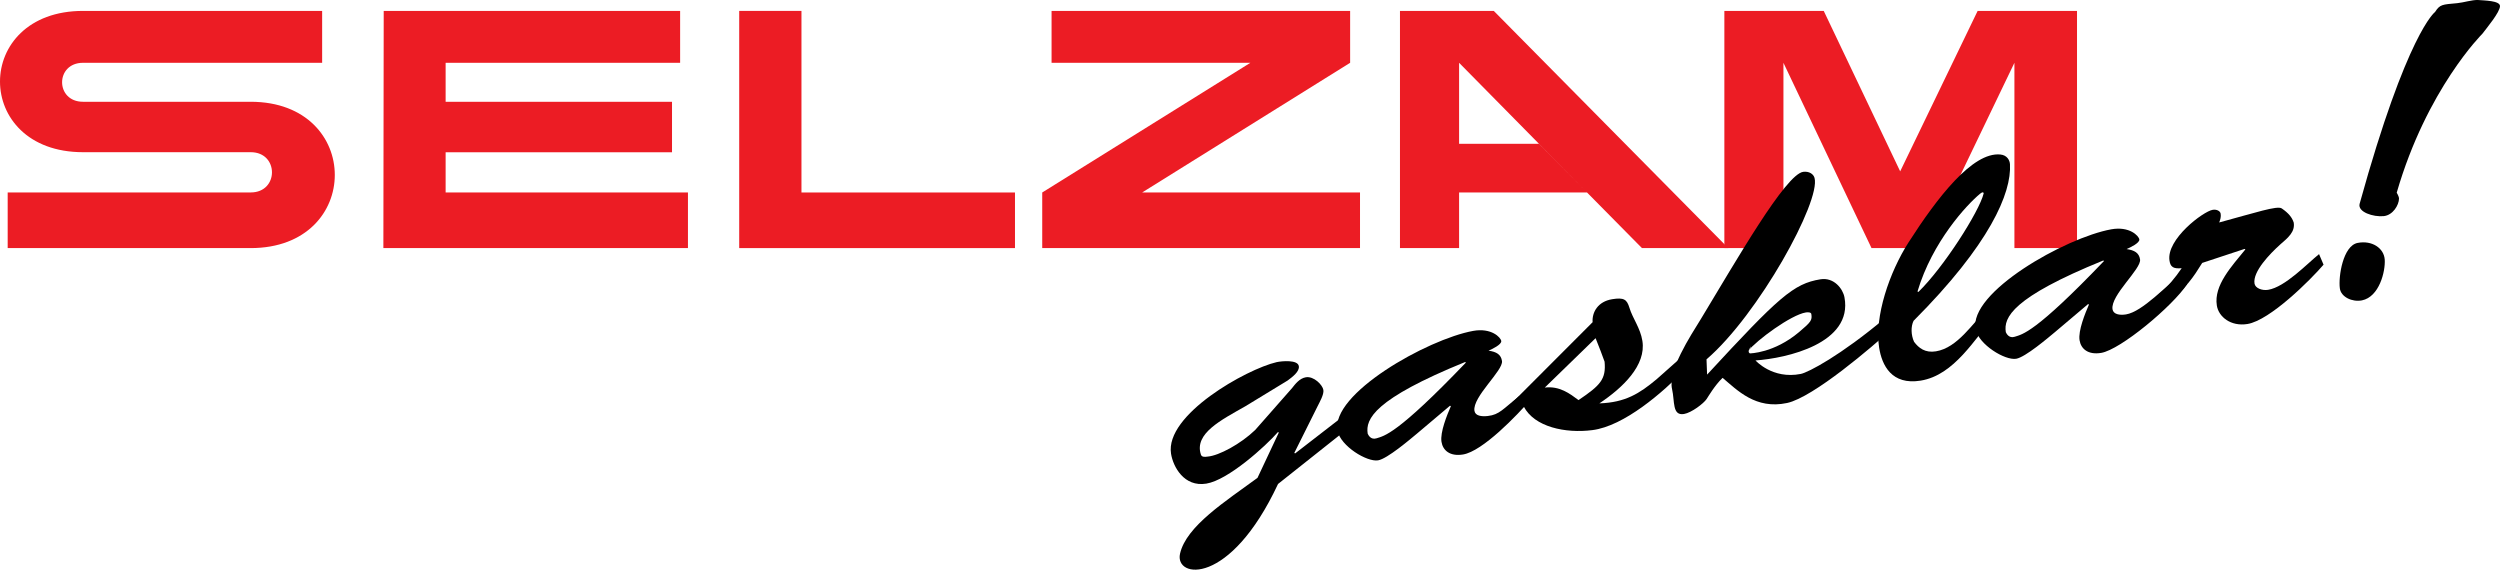
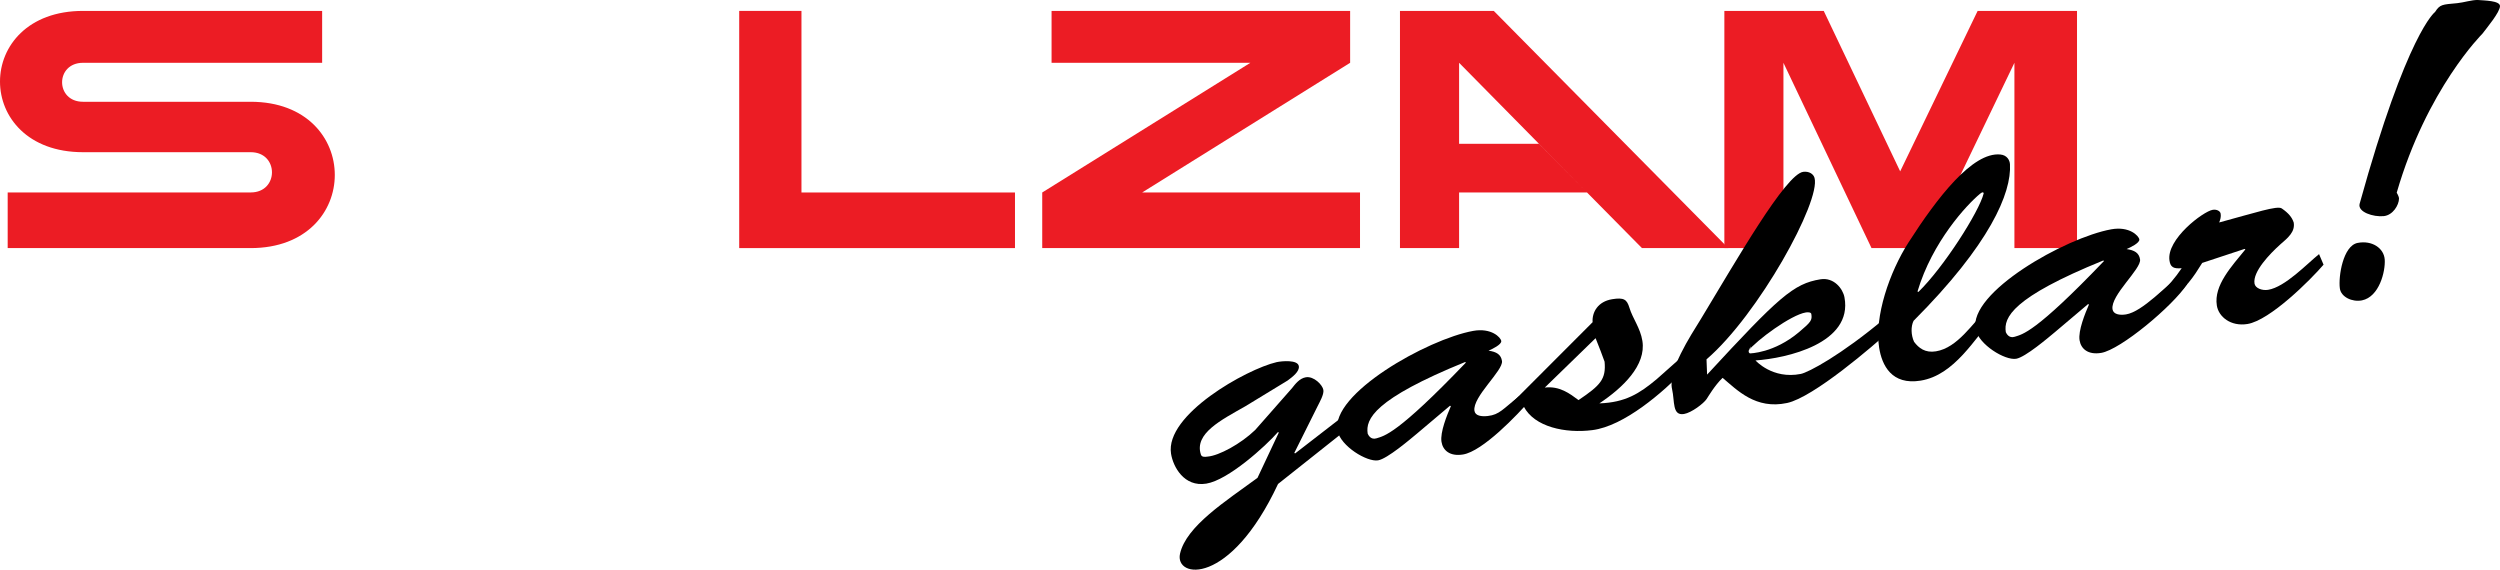
<svg xmlns="http://www.w3.org/2000/svg" version="1.1" id="Layer_1" x="0px" y="0px" width="511.19px" height="116.47px" viewBox="0 0 511.19 116.47" style="enable-background:new 0 0 511.19 116.47;" xml:space="preserve">
  <style type="text/css">
	.st0{fill:#EC1C24;}
</style>
  <g>
    <g>
      <g>
        <g>
-           <polygon class="st0" points="78.46,2.23 139.07,2.23 139.07,12.84 91.12,12.84 91.12,20.81 137.41,20.81 137.41,31.13       91.12,31.13 91.12,39.36 140.67,39.36 140.67,50.73 78.39,50.73     " />
          <path class="st0" d="M1.57,39.36v11.37h49.69c22.93,0,22.93-29.92,0-29.92H16.98c-5.71,0-5.71-7.97,0-7.97h48.89V2.23H16.98      c-22.64,0-22.64,28.89,0,28.89h34.29c5.79,0,5.79,8.23,0,8.23H1.57z" />
          <polygon class="st0" points="151.15,50.73 151.15,2.23 163.88,2.23 163.88,39.36 207.54,39.36 207.54,50.73     " />
          <polygon class="st0" points="213.11,39.36 213.11,50.73 278.09,50.73 278.09,39.36 233.54,39.36 276.07,12.84 276.07,2.23       215.02,2.23 215.02,12.84 255.67,12.84     " />
          <g>
            <polyline class="st0" points="324.5,39.35 335.74,50.73 353.39,50.73 305.44,2.23 286.26,2.23 286.26,50.73 298.35,50.73        298.35,39.36 324.5,39.35 314.67,29.41 298.35,29.41 298.35,12.84 314.67,29.39      " />
          </g>
          <polygon class="st0" points="364.67,12.84 364.67,50.73 352.59,50.73 352.59,2.23 372.91,2.23 388.54,35.04 404.38,2.23       424.7,2.23 424.7,50.73 411.9,50.73 411.9,12.84 393.68,50.73 382.68,50.73     " />
        </g>
      </g>
    </g>
    <g>
      <g>
        <g>
          <path d="M261.49,88.44l-0.18-0.09c-2.54,2.91-10.18,9.82-14.65,10.54c-4.55,0.74-6.79-3.45-7.21-6.12      c-1.26-7.96,15.41-17.28,21.59-18.72c1.13-0.24,4.33-0.52,4.54,0.82c0.18,1.09-1.31,2.21-2.28,2.93l-8.65,5.27      c-4.89,2.79-10.52,5.57-9.09,9.89c0.16,0.47,0.66,0.52,1.39,0.4c2.3-0.19,6.75-2.59,9.71-5.44l7.55-8.58      c0.62-0.79,1.52-1.99,2.82-2.2c1.62-0.26,3.41,1.57,3.57,2.6c0.15,0.91-0.77,2.49-1.21,3.38l-4.74,9.5l0.18,0.09l17.56-13.59      l0.81,2.49l-21.87,17.35c-9.85,21.06-21.19,19.32-20.04,14.25c1.27-5.63,9.33-10.72,15.84-15.5L261.49,88.44z" />
          <path d="M289.74,88.66c-1.4,1.16-6.09,5.17-7.96,5.47c-2.27,0.37-7.61-2.88-8.28-6.01c-1.53-7.54,18.34-18.75,27.73-20.46      c3.72-0.67,5.63,1.33,5.74,2.06c0.12,0.73-1.9,1.68-2.6,1.98c1.62,0.24,2.54,0.77,2.75,2.11c0.31,1.94-6.08,7.34-5.63,10.2      c0.17,1.03,1.44,1.2,2.75,1.05c2.36-0.27,3.08-1.43,6.38-4.04l2.58,0.43c-3.02,3.54-10.07,10.83-14.04,11.48      c-2.68,0.44-4.13-0.83-4.41-2.59c-0.31-1.94,1.13-5.48,1.92-7.29l-0.18-0.09L289.74,88.66z M279.66,88.67      c0.13,0.29,0.63,1.33,1.82,0.95c1.58-0.51,4.13-0.73,18.27-15.49l-0.18-0.1C280.96,81.61,279.19,85.7,279.66,88.67z" />
          <path d="M345.93,71.16l-1.49,4.5c-4.36,4.51-12.33,11.48-18.86,12.29c-5.47,0.7-11.84-0.63-14.01-4.83      c-0.43,0.44-0.93,0.96-1.66,1.08c-0.81,0.13-1.5,0.4-1.59-0.14c-0.13-0.79,1.04-1.85,1.61-2.44l15.72-15.74      c-0.15-2.03,1.08-4.23,4-4.7c2.43-0.4,3.01,0.07,3.52,1.73c0.69,2.26,2.23,4.13,2.66,6.8c0.79,4.98-3.98,9.56-8.8,12.77      c5.3-0.18,8.19-2,11.71-4.94L345.93,71.16z M315.87,79.25c3.02-0.37,5.11,1.23,6.9,2.56c4.51-3.04,5.65-4.28,5.33-7.85      c-0.45-1.24-1.03-2.82-1.84-4.81L315.87,79.25z" />
          <path d="M348.94,73.48l0.12,3.12c14.66-15.87,17.66-18.6,23.18-19.49c2.76-0.45,4.59,1.94,4.91,3.69      c1.76,9.43-11.87,12.47-18.19,12.9c0,0,3.45,3.91,9.26,2.76c1.53-0.31,8.14-3.77,17.25-11.42l1.21,2.36      c-3.63,3.33-15.87,13.85-21.26,15c-6.44,1.38-10.21-2.64-13.19-5.14c-1.59,1.51-3.03,3.98-3.26,4.32      c-0.63,0.94-3.1,2.81-4.63,3.07c-2.45,0.41-1.87-2.61-2.44-5.07c-0.89-3.83,3.68-10.76,5.93-14.42      c7.12-11.75,17.32-29.63,20.92-30.03c1.15-0.13,2.05,0.42,2.28,1.25C372.34,41.15,359.57,64.35,348.94,73.48z M367.87,67.9      c2.44-2.06,2.71-2.42,2.5-3.7c-0.06-0.37-0.73-0.38-1.13-0.31c-3,0.49-10.02,5.63-11.85,7.93c1.72-2.17-0.56-0.03,0.43,0.44      C357.82,72.25,362.72,72.24,367.87,67.9z" />
          <path d="M407.69,64.94c-3.92,4.19-7.99,11.76-14.97,12.89c-5.93,0.96-7.91-3.14-8.48-6.73c-1.01-6.38,2.12-15.44,5.98-21.49      c5.94-9.27,13.11-18.55,18.79-18.02c1.4,0.13,1.93,1.18,1.98,1.99c0.35,5.87-4.12,16.4-19.71,32.02      c-0.57,1.15-0.54,2.89,0.1,4.29c0.95,1.28,2.28,2.31,4.47,1.95c4.46-0.72,7.52-5.82,10.41-8.54L407.69,64.94z M392.26,59.7      c5.12-4.95,12.45-16.44,13.35-20.14c0,0,0.02-0.57-0.76,0.08c-2.68,2.22-9.74,9.78-12.77,19.97L392.26,59.7z" />
          <path d="M420.21,67.89c-1.4,1.16-6.09,5.17-7.96,5.47c-2.28,0.37-7.62-2.88-8.28-6.01c-1.53-7.54,18.34-18.75,27.73-20.46      c3.72-0.67,5.62,1.33,5.74,2.06c0.12,0.73-1.9,1.68-2.6,1.98c1.62,0.24,2.54,0.77,2.75,2.11c0.31,1.94-6.08,7.34-5.63,10.2      c0.16,1.03,1.45,1.26,2.75,1.05c3.41-0.55,8.3-6,11.5-8.33l1.01,2.14c-2.95,4.49-13.62,13.41-17.59,14.06      c-2.68,0.44-4.13-0.83-4.41-2.59c-0.31-1.94,1.13-5.48,1.92-7.3l-0.18-0.09L420.21,67.89z M410.14,67.91      c0.13,0.29,0.63,1.33,1.82,0.95c1.58-0.51,4.13-0.73,18.27-15.5l-0.18-0.09C411.43,60.84,409.67,64.93,410.14,67.91z" />
          <path d="M450.3,53.76c-1.87,3-3.08,4.93-7.75,8.84l-1.1-2.45c1.91-1.62,3.37-3.41,4.65-5.31c-1.72,0.15-2.29-0.25-2.49-1.53      c-0.7-4.37,6.89-10.09,8.84-10.41c0.81-0.13,1.54,0.25,1.62,0.8c0.1,0.61-0.06,1.19-0.3,1.79c7.5-2.03,11.85-3.48,12.78-2.88      c1.4,0.96,2.12,1.84,2.46,2.9c0.3,1.88-1.1,3.05-2.78,4.5c-2.11,1.9-5.62,5.53-5.24,7.96c0.15,0.97,1.57,1.49,2.79,1.29      c3.49-0.57,7.98-5.35,10.41-7.3l0.92,2.16c-2.67,3.11-10.93,11.37-15.56,12.13c-3.41,0.55-5.9-1.47-6.26-3.78      c-0.66-4.13,3.06-8.04,5.84-11.48l-0.18-0.09L450.3,53.76z" />
          <path d="M478.44,58.95c-0.32-2.4,0.65-8.7,3.64-9.28c2.93-0.57,5.37,1.05,5.54,3.4c0.16,2.42-1.11,7.63-4.66,8.35      C480.97,61.81,478.66,60.73,478.44,58.95z M497.91,2.45c1-1.57,1.48-1.52,4.52-1.8c1.29-0.12,3.05-0.69,4.23-0.65      c1.17,0.11,4.59,0.1,4.53,1.28c-0.06,1.26-2.65,4.37-3.62,5.64c0,0-11.35,11.26-17.5,32.48c0,0,0.47,0.76,0.47,1.21      c-0.02,1.33-1.25,3.38-3.1,3.58c-2.12,0.23-5.42-0.83-4.95-2.53C492.19,6.62,497.91,2.45,497.91,2.45z" />
        </g>
      </g>
    </g>
  </g>
</svg>